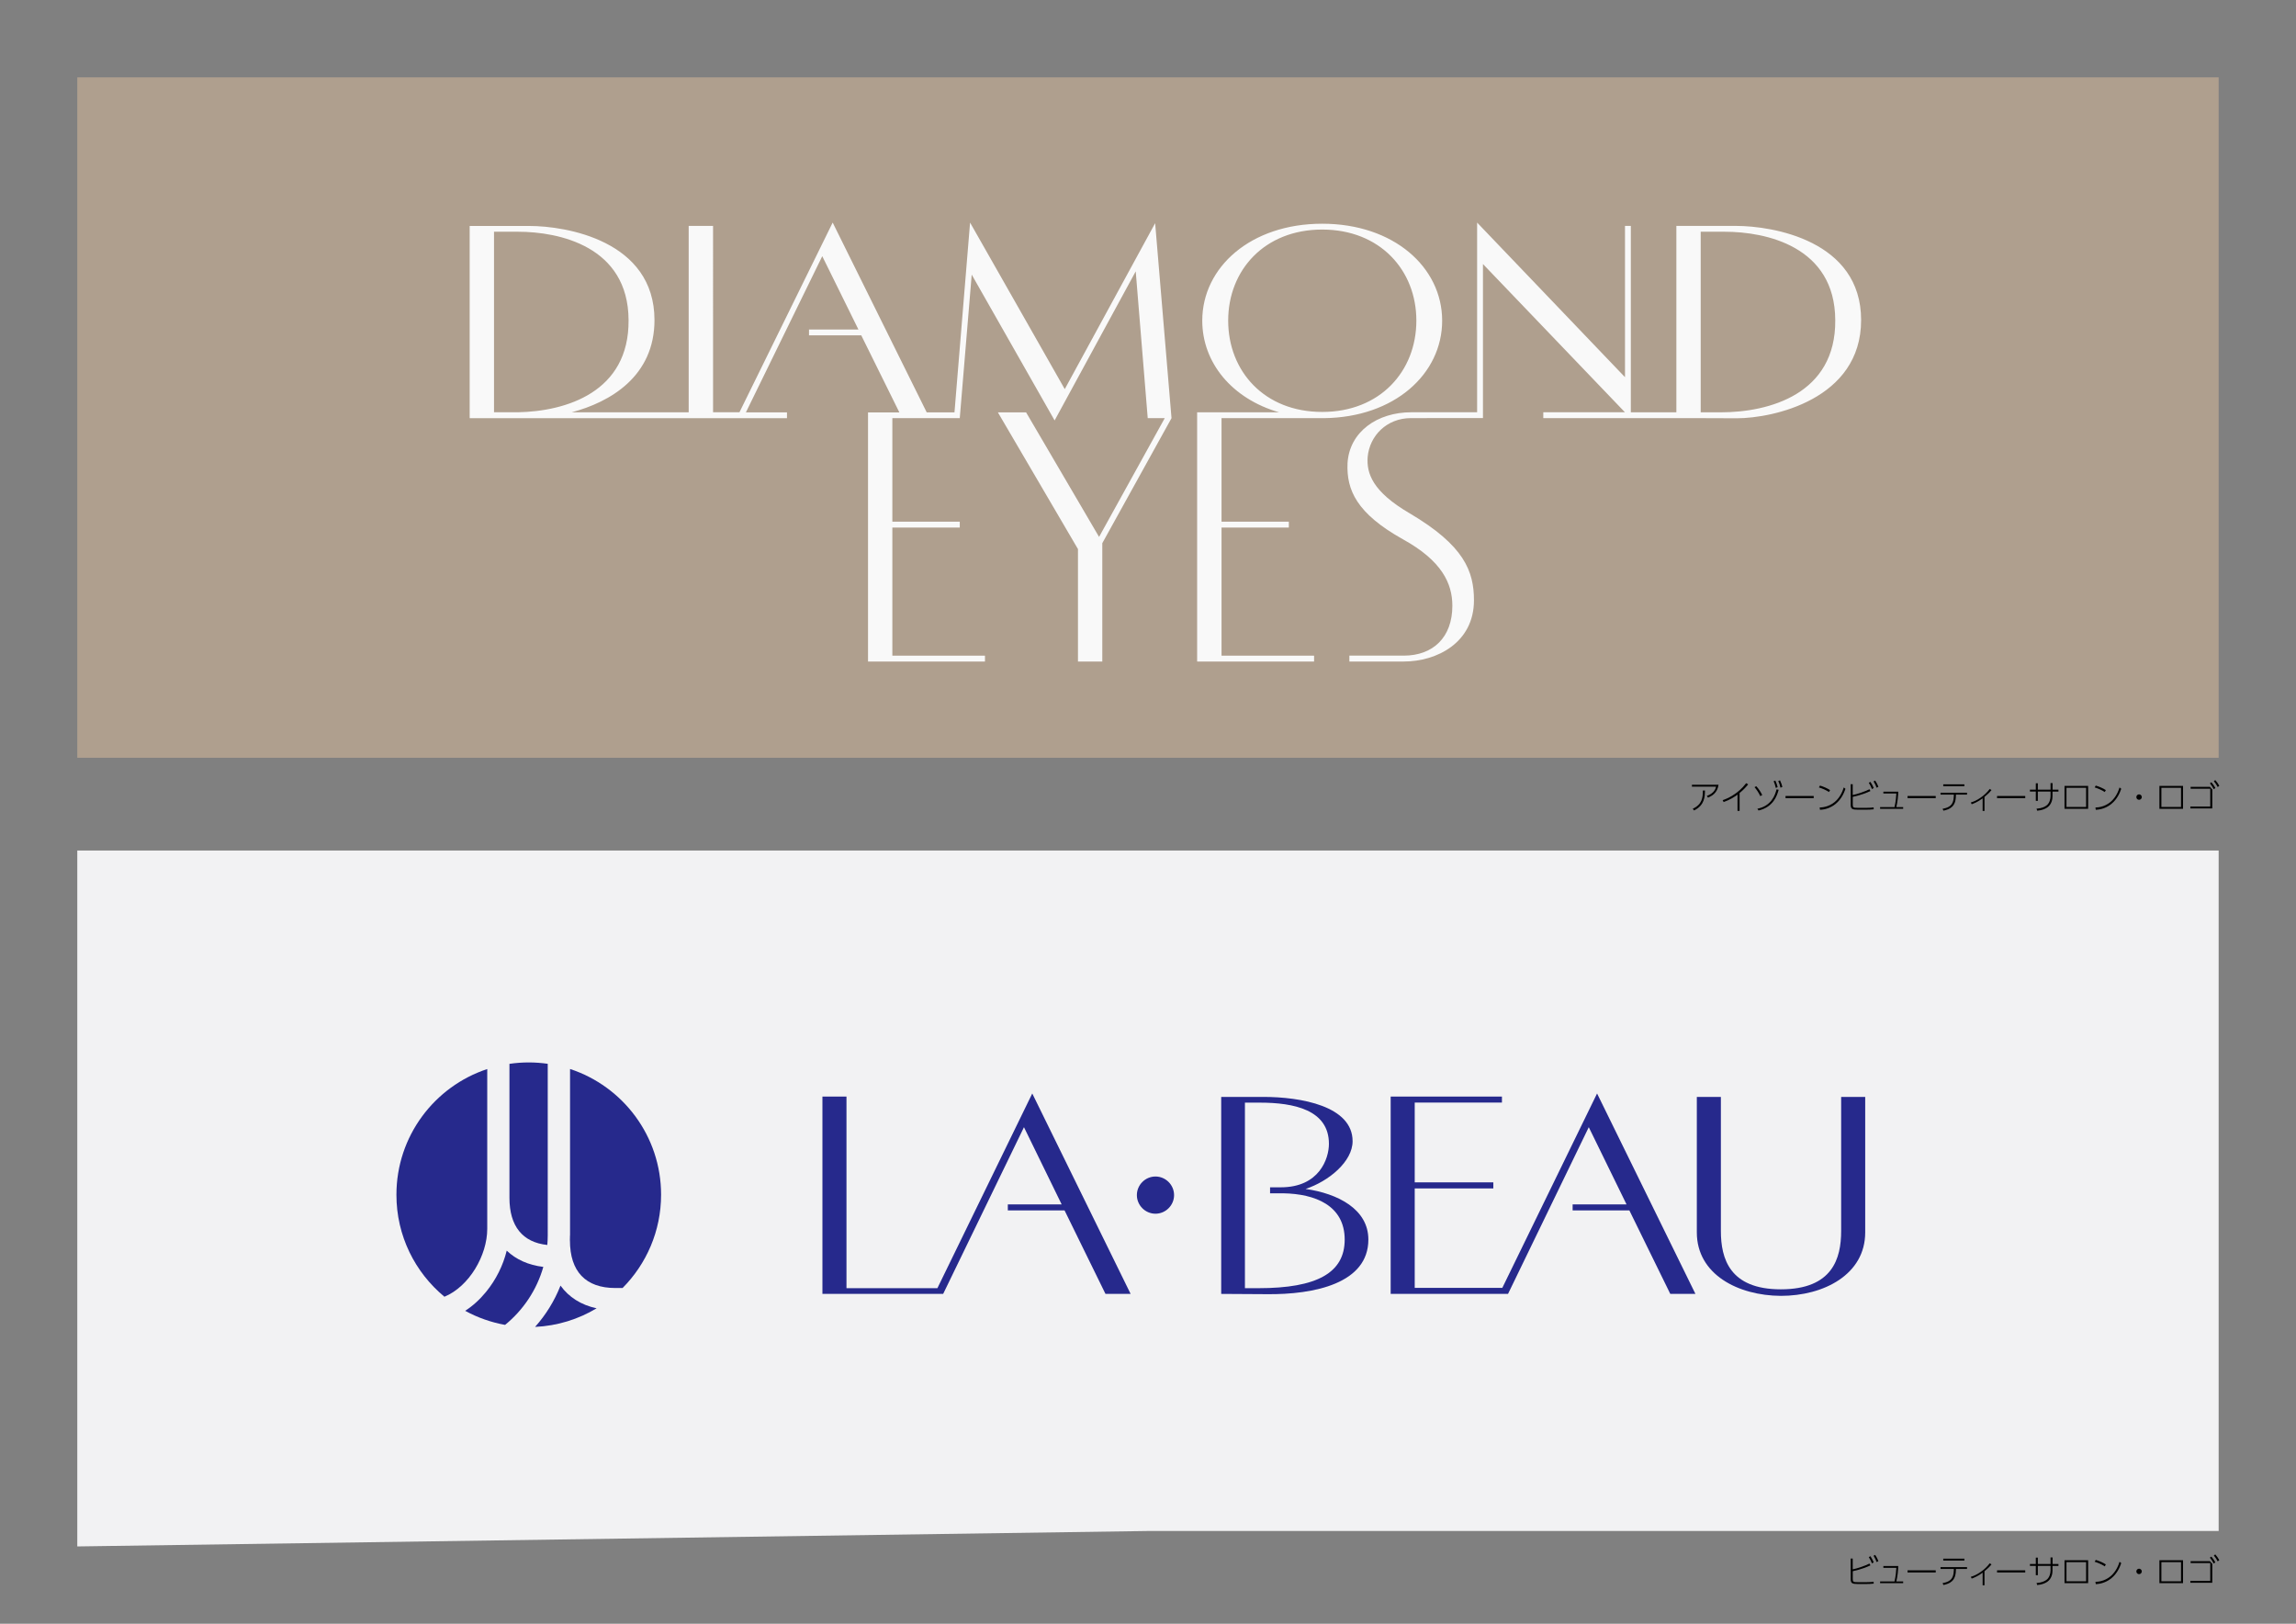
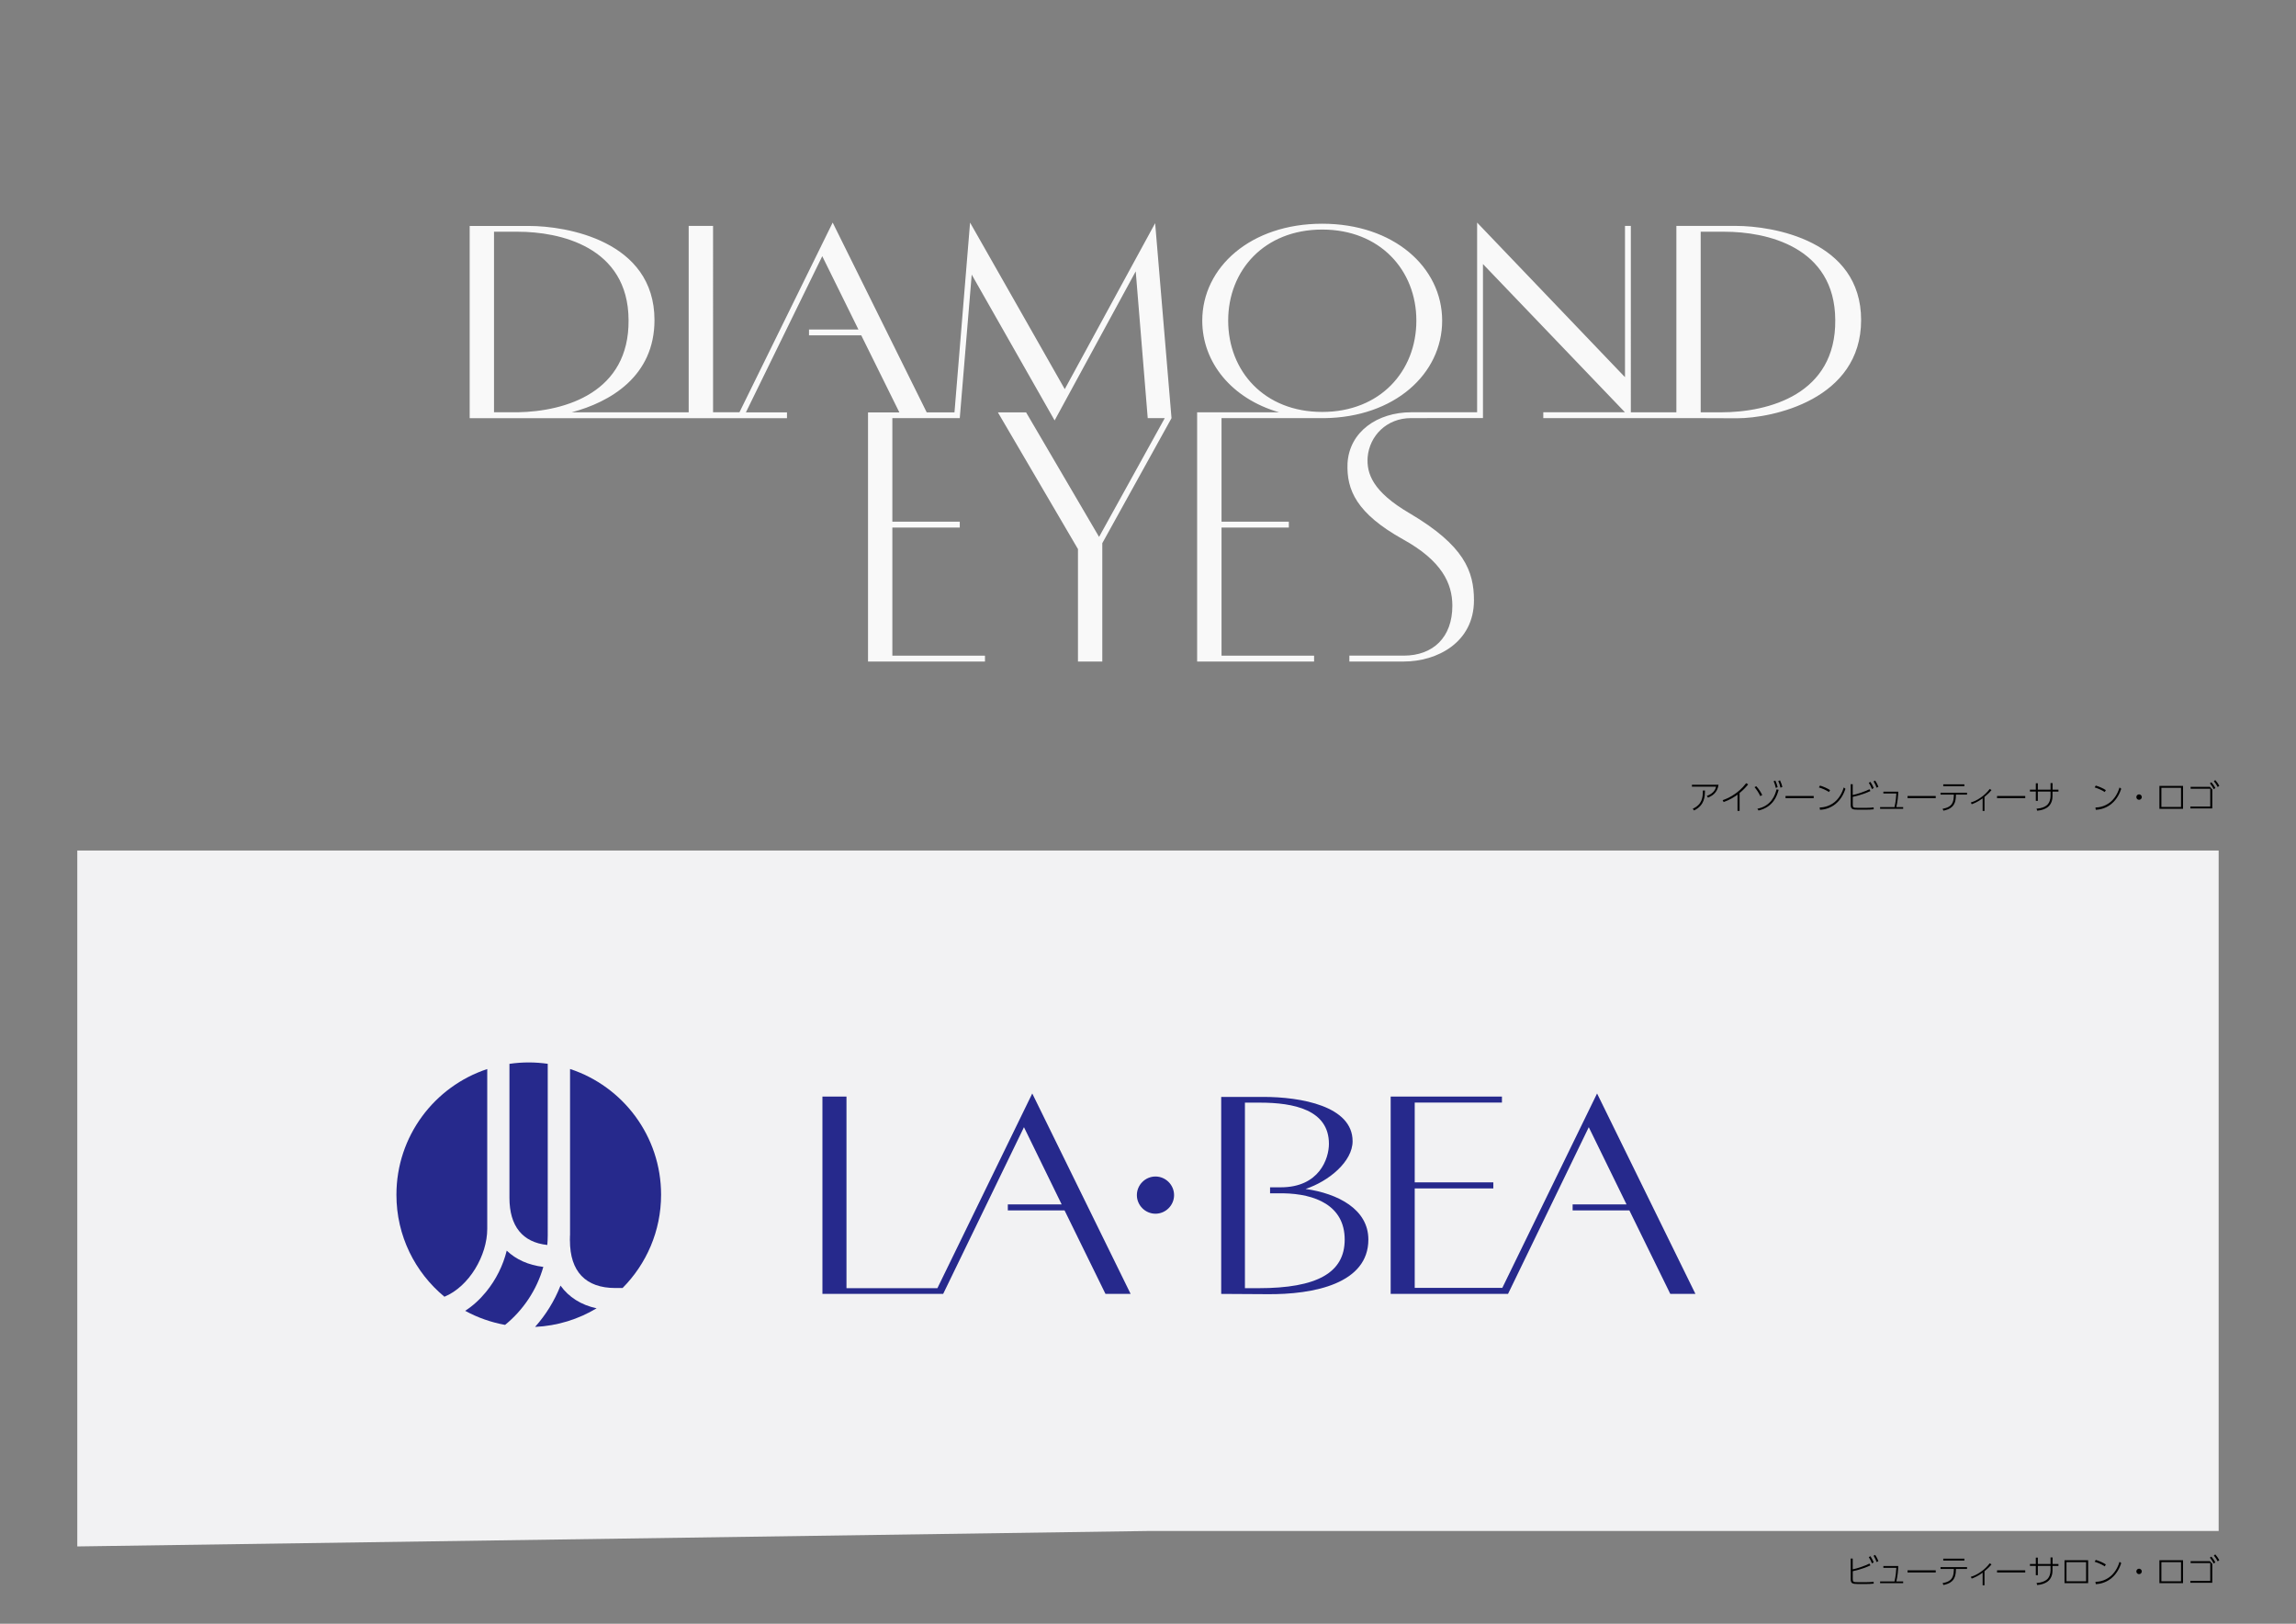
<svg xmlns="http://www.w3.org/2000/svg" version="1.1" x="0px" y="0px" viewBox="0 0 420.94 297.64" style="enable-background:new 0 0 420.94 297.64;" xml:space="preserve">
  <rect x="0" y="0" width="420.94" height="297.64" fill="#808080" stroke="none" />
  <style type="text/css">
	.st0{fill:#F7F8F8;}
	.st1{fill:#AF9F8E;}
	.st2{fill:#F2F2F3;}
	.st3{fill:#F9F9F9;}
	.st4{opacity:0.8;fill:#F9F8F7;}
	.st5{fill:none;}
	.st6{fill:url(#SVGID_1_);}
	.st7{fill:url(#SVGID_2_);}
	.st8{fill:#AA8420;}
	.st9{fill:#26298C;}
</style>
  <g id="レイヤー_2">
-     <polygon class="st1" points="210.46,14.18 14.17,14.18 14.17,138.9 406.76,138.9 406.76,14.18  " />
    <polygon class="st2" points="14.17,155.91 14.17,283.47 210.46,280.64 406.76,280.64 406.76,155.91  " />
  </g>
  <g id="レイヤー_1">
    <path class="st3" d="M195.21,71.33L177.85,40.8l-2.86,34.79h-5.09L152.66,40.8l-17.09,34.77h-4.84V41.41h-4.47v34.17H104.8   c7.06-1.87,15.19-6.58,15.19-16.9c0-14.59-16.24-17.26-22.95-17.26c0,0-2.81,0-10.93,0v35.18c0,0,0,0,0.01,0v0.06h58.16v-1.07   h-7.53l14-28.63l6.63,13.44h-9.06v1.07h9.58l6.99,14.13h-5.75v45.67h21.44v-1.08H163.6V96.7h12.36v-1.07H163.6V76.64l12.36,0   l2.19-26.3l15.2,26.73l14.87-27.33l2.2,26.91h3.12l-12.04,21.77l-13.38-22.83h-5.17l14.68,25.06v20.62h4.46V99.57l12.69-22.92   l-3-35.74L195.21,71.33z M90.57,75.58V42.48h4.42c7.48,0,20.19,2.66,20.25,16.19c0.12,13.23-11.49,16.73-20.27,16.9H90.57z    M318.27,41.41c0,0-2.81,0-10.93,0v34.17h-8.35V41.41h-1.07v27.73L270.81,40.8v34.77l-12.07,0c-6.21,0-11.36,3.56-11.69,9.37   c-0.2,4.88,1.67,9.17,10.15,13.91c7.15,3.94,9.07,8.11,9.07,12.19c0,5.81-3.56,9.14-8.91,9.14h-9.97v1.08h9.97   c6.08,0,12.87-3.47,12.87-11.22c0-5.34-1.8-10.05-11.76-15.93c-6.88-4.01-7.93-7.36-7.73-10.3c0.33-3.94,3.52-7.17,7.93-7.17   l13.21-0.01V48.4l26.03,27.17h-14.97v1.07h26.89c4.15,0.03,8.62,0.03,8.62,0.03c6.52,0,22.76-3.42,22.76-18   C341.22,44.08,324.98,41.41,318.27,41.41z M315.5,75.58c-0.46,0-3.7,0-3.7,0v-33.1h4.43c7.48,0,20.18,2.66,20.24,16.19   C336.6,72.25,324.33,75.58,315.5,75.58z M242.72,76.65c12.94-0.13,21.68-8.11,21.68-17.87c0-9.79-8.89-17.77-21.99-17.77   c-13.11,0-21.99,7.98-21.99,17.77c0,7.7,5.44,14.31,14.09,16.8h-15.03v45.69h21.44v-1.08h-16.97V96.7h12.34v-1.07h-12.34V76.65   H242.72z M225.17,58.77c0-9.22,6.63-16.69,17.24-16.69c10.61,0,17.26,7.47,17.26,16.69c0,9.27-6.64,16.74-17.26,16.74   C231.8,75.52,225.17,68.04,225.17,58.77z" />
    <g>
      <path d="M339.68,287.67c0.84-0.16,2.37-0.69,3.06-1.06l0.18,0.33c-0.62,0.29-1.68,0.73-3.24,1.07v1.46c0,0.5,0.13,0.55,0.95,0.55    h1.53c0.04,0,0.8,0,1.34-0.08l0.02,0.35c-0.4,0.05-1,0.07-1.41,0.07h-1.52c-0.99,0-1.29-0.13-1.29-0.89v-3.78h0.37V287.67z     M342.91,285.26c0.1,0.16,0.37,0.55,0.61,1.13l-0.32,0.19c-0.19-0.46-0.34-0.78-0.58-1.15L342.91,285.26z M343.79,285.02    c0.28,0.42,0.43,0.74,0.59,1.14l-0.32,0.18c-0.17-0.44-0.31-0.75-0.57-1.16L343.79,285.02z" />
      <path d="M348.92,289.89v0.31h-4.23v-0.31h2.64c0.25-1.06,0.31-2,0.34-2.5h-2.38v-0.33h2.73c-0.03,0.85-0.09,1.65-0.35,2.83H348.92    z" />
      <path d="M354.89,287.85v0.39h-5.17v-0.39H354.89z" />
      <path d="M358.58,287.82c0,2.01-1.15,2.48-2.28,2.72l-0.15-0.34c0.83-0.16,1.5-0.43,1.82-1.12c0.17-0.35,0.24-0.97,0.24-1.23v-0.25    h-2.44v-0.34h4.86v0.34h-2.04V287.82z M360.14,285.71v0.35h-3.87v-0.35H360.14z" />
      <path d="M363.82,290.59h-0.33v-2.31c-0.91,0.68-1.67,0.96-2,1.08l-0.17-0.32c1.09-0.3,2.54-1.22,3.47-2.48l0.32,0.2    c-0.35,0.47-0.83,0.88-1.28,1.25V290.59z" />
      <path d="M371.3,287.85v0.39h-5.17v-0.39H371.3z" />
      <path d="M377.39,286.7v0.35h-1.09v0.86c0,0.5-0.14,1.48-0.96,2.04c-0.38,0.26-0.94,0.51-1.84,0.6l-0.13-0.37    c0.97-0.07,1.49-0.35,1.79-0.56c0.6-0.42,0.78-1.24,0.78-1.72v-0.86h-2.33v1.7h-0.37v-1.7h-1.08v-0.35h1.08v-1.17h0.37v1.17h2.33    v-1.2h0.37v1.2H377.39z" />
      <path d="M382.83,286v4.2h-4.33V286H382.83z M382.46,286.35h-3.6v3.51h3.6V286.35z" />
      <path d="M385.87,287.12c-0.52-0.36-1.29-0.68-1.84-0.84l0.2-0.34c0.59,0.17,1.33,0.49,1.85,0.83L385.87,287.12z M384.17,289.96    c0.41-0.01,1.62-0.07,2.76-1.01c1.1-0.92,1.5-2.17,1.66-2.67l0.31,0.25c-0.22,0.61-0.66,1.84-1.83,2.79    c-0.81,0.65-1.81,1.02-2.84,1.06L384.17,289.96z" />
      <path d="M392.67,288.05c0,0.26-0.22,0.5-0.5,0.5c-0.28,0-0.5-0.22-0.5-0.5c0-0.29,0.24-0.5,0.5-0.5    C392.43,287.55,392.67,287.77,392.67,288.05z" />
      <path d="M400.23,286v4.2h-4.33V286H400.23z M399.86,286.35h-3.6v3.51h3.6V286.35z" />
      <path d="M405.15,286.16l0.44,0.5v3.47h-4.02v-0.35h3.65v-3.26h-3.6v-0.35H405.15z M405.42,285.33c0.27,0.31,0.53,0.67,0.73,1.05    l-0.29,0.23c-0.25-0.47-0.43-0.73-0.71-1.08L405.42,285.33z M406.14,284.93c0.33,0.38,0.48,0.61,0.74,1.05l-0.29,0.23    c-0.25-0.46-0.4-0.69-0.71-1.07L406.14,284.93z" />
    </g>
    <g>
      <path d="M315.07,143.85c-0.23,1.55-1.22,2.04-1.93,2.37l-0.21-0.32c1.33-0.5,1.58-1.27,1.69-1.7h-4.43v-0.35H315.07z     M310.34,148.25c1.71-0.79,1.86-2.02,1.86-3.34h0.38c-0.01,1.06-0.04,2.69-1.99,3.65L310.34,148.25z" />
      <path d="M318.93,148.64h-0.38v-2.98c-0.55,0.41-1.44,0.98-2.55,1.36l-0.17-0.35c0.72-0.22,2.75-1.06,4.31-3.11l0.36,0.22    c-0.38,0.47-0.83,0.98-1.57,1.58V148.64z" />
      <path d="M322.72,145.93c-0.29-0.65-0.7-1.22-1.05-1.64l0.32-0.17c0.44,0.47,0.83,1.07,1.09,1.62L322.72,145.93z M322.19,148.25    c2.58-0.53,3.24-2.48,3.52-3.56l0.38,0.08c-0.28,1.03-0.92,3.14-3.68,3.8L322.19,148.25z M325.48,143.08    c0.19,0.4,0.32,0.79,0.43,1.21l-0.34,0.14c-0.13-0.54-0.23-0.86-0.4-1.22L325.48,143.08z M326.34,143.04    c0.23,0.47,0.34,0.83,0.43,1.21l-0.34,0.14c-0.12-0.51-0.22-0.81-0.41-1.22L326.34,143.04z" />
      <path d="M332.52,145.91v0.39h-5.17v-0.39H332.52z" />
      <path d="M335.31,145.18c-0.52-0.36-1.29-0.68-1.84-0.84l0.2-0.34c0.59,0.17,1.33,0.49,1.85,0.83L335.31,145.18z M333.61,148.02    c0.41-0.01,1.62-0.07,2.76-1.01c1.1-0.92,1.5-2.17,1.66-2.67l0.31,0.25c-0.22,0.61-0.66,1.84-1.83,2.79    c-0.81,0.65-1.81,1.02-2.84,1.06L333.61,148.02z" />
      <path d="M339.68,145.73c0.84-0.16,2.37-0.69,3.06-1.06l0.18,0.33c-0.62,0.29-1.68,0.73-3.24,1.07v1.46c0,0.5,0.13,0.55,0.95,0.55    h1.53c0.04,0,0.8,0,1.34-0.08l0.02,0.35c-0.4,0.05-1,0.07-1.41,0.07h-1.52c-0.99,0-1.29-0.13-1.29-0.89v-3.78h0.37V145.73z     M342.91,143.32c0.1,0.16,0.37,0.55,0.61,1.13l-0.32,0.19c-0.19-0.46-0.34-0.78-0.58-1.15L342.91,143.32z M343.79,143.08    c0.28,0.42,0.43,0.74,0.59,1.14l-0.32,0.18c-0.17-0.44-0.31-0.75-0.57-1.16L343.79,143.08z" />
      <path d="M348.92,147.95v0.31h-4.23v-0.31h2.64c0.25-1.06,0.31-2,0.34-2.5h-2.38v-0.33h2.73c-0.03,0.85-0.09,1.65-0.35,2.83H348.92    z" />
      <path d="M354.89,145.91v0.39h-5.17v-0.39H354.89z" />
      <path d="M358.58,145.88c0,2.01-1.15,2.48-2.28,2.72l-0.15-0.34c0.83-0.16,1.5-0.43,1.82-1.12c0.17-0.35,0.24-0.97,0.24-1.23v-0.25    h-2.44v-0.34h4.86v0.34h-2.04V145.88z M360.14,143.77v0.35h-3.87v-0.35H360.14z" />
      <path d="M363.82,148.65h-0.33v-2.31c-0.91,0.68-1.67,0.96-2,1.08l-0.17-0.32c1.09-0.3,2.54-1.22,3.47-2.48l0.32,0.2    c-0.35,0.47-0.83,0.88-1.28,1.25V148.65z" />
      <path d="M371.3,145.91v0.39h-5.17v-0.39H371.3z" />
      <path d="M377.39,144.76v0.35h-1.09v0.86c0,0.5-0.14,1.48-0.96,2.04c-0.38,0.26-0.94,0.51-1.84,0.6l-0.13-0.37    c0.97-0.07,1.49-0.35,1.79-0.56c0.6-0.42,0.78-1.24,0.78-1.72v-0.86h-2.33v1.7h-0.37v-1.7h-1.08v-0.35h1.08v-1.17h0.37v1.17h2.33    v-1.2h0.37v1.2H377.39z" />
-       <path d="M382.83,144.06v4.2h-4.33v-4.2H382.83z M382.46,144.41h-3.6v3.51h3.6V144.41z" />
      <path d="M385.87,145.18c-0.52-0.36-1.29-0.68-1.84-0.84l0.2-0.34c0.59,0.17,1.33,0.49,1.85,0.83L385.87,145.18z M384.17,148.02    c0.41-0.01,1.62-0.07,2.76-1.01c1.1-0.92,1.5-2.17,1.66-2.67l0.31,0.25c-0.22,0.61-0.66,1.84-1.83,2.79    c-0.81,0.65-1.81,1.02-2.84,1.06L384.17,148.02z" />
      <path d="M392.67,146.11c0,0.26-0.22,0.5-0.5,0.5c-0.28,0-0.5-0.22-0.5-0.5c0-0.29,0.24-0.5,0.5-0.5    C392.44,145.61,392.67,145.84,392.67,146.11z" />
      <path d="M400.23,144.06v4.2h-4.33v-4.2H400.23z M399.86,144.41h-3.6v3.51h3.6V144.41z" />
      <path d="M405.15,144.22l0.44,0.5v3.47h-4.02v-0.35h3.65v-3.26h-3.6v-0.35H405.15z M405.43,143.39c0.27,0.31,0.53,0.67,0.73,1.05    l-0.29,0.23c-0.25-0.47-0.43-0.73-0.71-1.08L405.43,143.39z M406.14,142.99c0.33,0.38,0.48,0.61,0.74,1.05l-0.29,0.23    c-0.25-0.46-0.4-0.69-0.71-1.07L406.14,142.99z" />
    </g>
    <g>
      <g>
        <polygon class="st9" points="171.86,236.13 155.19,236.13 155.19,201.01 150.78,201.01 150.78,237.17 172.92,237.17      187.73,206.62 194.64,220.77 184.77,220.77 184.77,221.87 195.17,221.87 202.67,237.17 207.28,237.17 189.25,200.44    " />
        <path class="st9" d="M211.84,215.66c-1.87,0-3.41,1.54-3.41,3.41c0,1.87,1.54,3.41,3.41,3.41c1.87,0,3.41-1.54,3.41-3.41     C215.25,217.2,213.71,215.66,211.84,215.66z" />
        <path class="st9" d="M239.36,217.94c4.28-1.42,8.62-5.03,8.62-8.75c0-6.45-9.48-8.12-16.39-8.12c0,0-1.38,0-7.7,0v36.11     c6.91,0.05,8.29,0.05,8.29,0.05c8.82,0.11,18.69-1.99,18.69-10.01C250.88,221.66,245.28,218.78,239.36,217.94z M230.74,236.13     c0,0-1.18,0-2.5,0v-34.01H231c6.19,0,12.64,1.31,12.64,7.55c0,2.73-1.78,7.97-8.82,7.97c0,0-0.07,0-1.97,0v0.05v1.05h2.43     c5.79,0.1,11.25,2.2,11.25,8.49C246.53,233.3,241.47,236.13,230.74,236.13z" />
        <polygon class="st9" points="275.43,236.07 259.37,236.07 259.37,217.84 273.78,217.84 273.78,216.73 259.37,216.73      259.37,202.11 275.36,202.11 275.36,201.01 254.96,201.01 254.96,237.17 276.48,237.17 291.28,206.62 298.2,220.77      288.32,220.77 288.32,221.87 298.72,221.87 306.22,237.17 310.83,237.17 292.8,200.44    " />
-         <path class="st9" d="M337.55,201.07v24.58c0,5.03-1.58,10.69-11.06,10.69c-9.41,0-10.99-5.66-10.99-10.69v-24.58h-4.41v24.84     c0,7.7,7.57,11.58,15.4,11.63c7.9,0,15.47-3.93,15.47-11.63v-24.84H337.55z" />
      </g>
      <g>
        <path class="st9" d="M92.9,229.25c-0.66,2.7-1.96,5.32-3.78,7.55c-1.16,1.42-2.45,2.59-3.84,3.48c2.25,1.23,4.71,2.11,7.32,2.58     c3.32-2.71,5.81-6.4,7.01-10.63C96.86,231.9,94.6,230.87,92.9,229.25z" />
        <path class="st9" d="M104.5,226.45c0,0.31-0.01,0.62-0.02,0.92h0.01c0,5.71,2.88,8.73,8.32,8.73h1.33     c4.36-4.39,7.06-10.43,7.06-17.1c0-10.75-7-19.87-16.69-23.05V226.45z" />
        <path class="st9" d="M102.76,235.66c-1.1,2.8-2.69,5.36-4.66,7.57c4.11-0.19,7.95-1.41,11.28-3.41     C106.53,239.21,104.29,237.78,102.76,235.66z" />
        <path class="st9" d="M81.48,237.7c4.55-1.89,7.85-7.58,7.85-12.45v-29.29c-9.67,3.19-16.65,12.3-16.65,23.04     C72.67,226.53,76.1,233.25,81.48,237.7z" />
        <path class="st9" d="M93.4,219.56L93.4,219.56c0,5.21,2.4,8.17,6.94,8.65c0.05-0.58,0.08-1.17,0.08-1.76V195     c-1.14-0.16-2.31-0.25-3.49-0.25c-1.2,0-2.38,0.09-3.53,0.26V219.56z" />
      </g>
    </g>
  </g>
</svg>